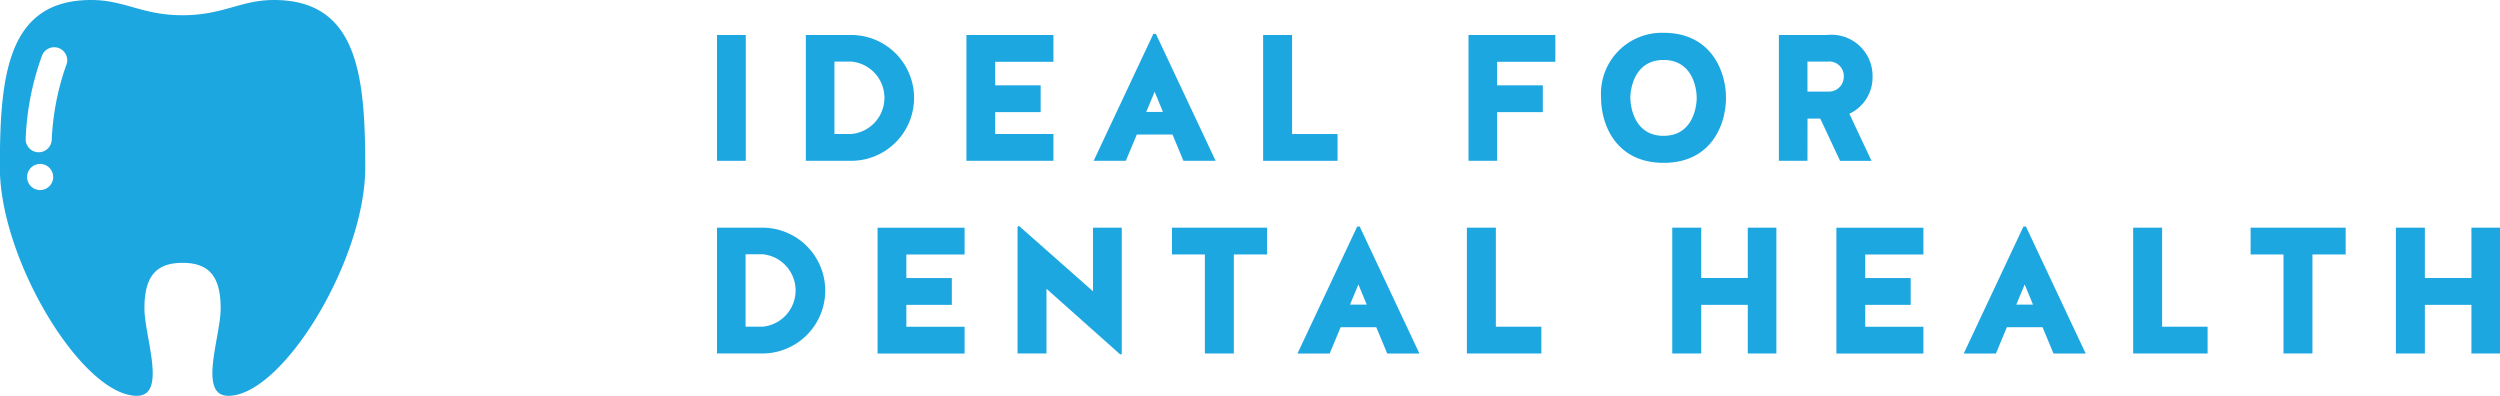
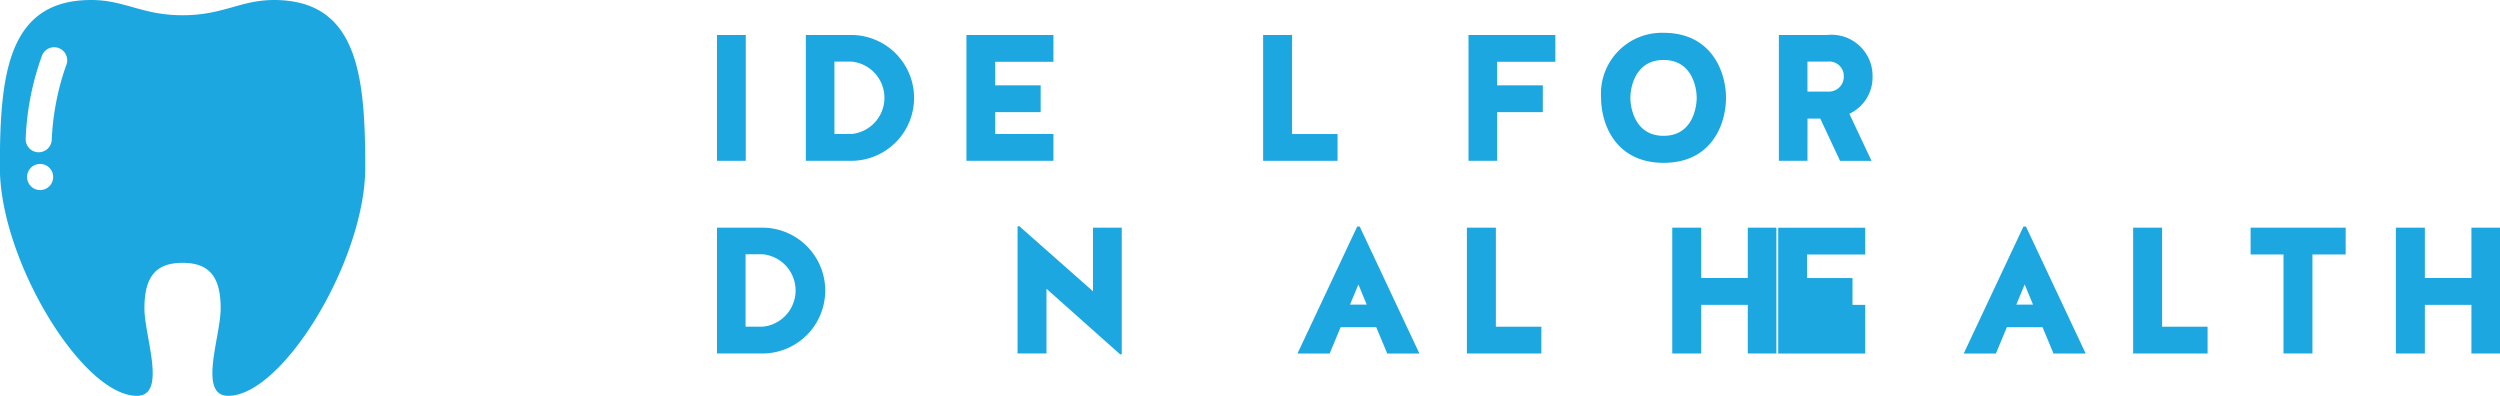
<svg xmlns="http://www.w3.org/2000/svg" id="Group_18100" data-name="Group 18100" width="180.486" height="28.576" viewBox="0 0 180.486 28.576">
  <g id="Group_18099" data-name="Group 18099" transform="translate(51.763 2.369)">
    <path id="Path_18287" data-name="Path 18287" d="M271.469,345.261h-2.077v-9.084h2.077Z" transform="translate(-269.392 -336.02)" fill="#1da7e0" />
    <path id="Path_18288" data-name="Path 18288" d="M274.579,345.261v-9.084h3.272a4.542,4.542,0,0,1,0,9.084Zm3.272-1.934a2.625,2.625,0,0,0,0-5.231h-1.208v5.231Z" transform="translate(-268.165 -336.02)" fill="#1da7e0" />
    <path id="Path_18289" data-name="Path 18289" d="M286.032,341.746v1.581h4.205v1.934h-6.281v-9.084h6.281v1.934h-4.205v1.7h3.283v1.935Z" transform="translate(-265.948 -336.02)" fill="#1da7e0" />
-     <path id="Path_18290" data-name="Path 18290" d="M300.189,345.277h-2.323l-.791-1.9H294.5l-.793,1.9h-2.323l4.309-9.165h.183Zm-5.009-3.53h1.207l-.6-1.454Z" transform="translate(-264.191 -336.035)" fill="#1da7e0" />
    <path id="Path_18291" data-name="Path 18291" d="M303.37,343.327h3.283v1.934H301.28v-9.084h2.09Z" transform="translate(-261.852 -336.02)" fill="#1da7e0" />
    <path id="Path_18292" data-name="Path 18292" d="M315.335,341.746v3.515H313.27v-9.084h6.27v1.934h-4.205v1.7h3.3v1.935Z" transform="translate(-259.016 -336.02)" fill="#1da7e0" />
    <path id="Path_18293" data-name="Path 18293" d="M330.03,340.737c0,1.946-1.063,4.7-4.5,4.7s-4.518-2.751-4.518-4.7a4.394,4.394,0,0,1,4.518-4.687C328.967,336.05,330.03,338.842,330.03,340.737Zm-2.116,0c0-.676-.3-2.726-2.388-2.726s-2.4,2.05-2.4,2.726.3,2.75,2.4,2.75S327.915,341.411,327.915,340.737Z" transform="translate(-257.186 -336.05)" fill="#1da7e0" />
    <path id="Path_18294" data-name="Path 18294" d="M333.457,345.261h-2.064v-9.084h3.478a2.965,2.965,0,0,1,3.285,3,2.9,2.9,0,0,1-1.675,2.687l1.6,3.4h-2.271l-1.428-3.049h-.921Zm2.623-6.087a1.046,1.046,0,0,0-1.143-1.078h-1.48v2.169h1.532A1.072,1.072,0,0,0,336.079,339.174Z" transform="translate(-254.731 -336.02)" fill="#1da7e0" />
    <path id="Path_18295" data-name="Path 18295" d="M269.392,356.511v-9.084h3.272a4.542,4.542,0,0,1,0,9.084Zm3.272-1.934a2.625,2.625,0,0,0,0-5.231h-1.208v5.231Z" transform="translate(-269.392 -333.36)" fill="#1da7e0" />
-     <path id="Path_18296" data-name="Path 18296" d="M280.845,353v1.581h4.206v1.934h-6.284v-9.084h6.284v1.934h-4.206v1.7h3.284V353Z" transform="translate(-267.175 -333.36)" fill="#1da7e0" />
    <path id="Path_18297" data-name="Path 18297" d="M287.054,347.331l5.334,4.712V347.45h2.077v9.111l-.1.051-5.335-4.751v4.673h-2.088v-9.165Z" transform="translate(-265.243 -333.383)" fill="#1da7e0" />
-     <path id="Path_18298" data-name="Path 18298" d="M298.332,349.361h-2.375v-1.934h6.866v1.934h-2.4v7.15h-2.091Z" transform="translate(-263.11 -333.36)" fill="#1da7e0" />
    <path id="Path_18299" data-name="Path 18299" d="M312.087,356.527h-2.323l-.793-1.9H306.4l-.791,1.9h-2.323l4.31-9.165h.181Zm-5.01-3.53h1.207l-.6-1.454Z" transform="translate(-261.377 -333.375)" fill="#1da7e0" />
    <path id="Path_18300" data-name="Path 18300" d="M315.268,354.577h3.284v1.934h-5.375v-9.084h2.091Z" transform="translate(-259.038 -333.36)" fill="#1da7e0" />
    <path id="Path_18301" data-name="Path 18301" d="M327.258,356.511h-2.09v-9.084h2.09v3.634h3.362v-3.634h2.065v9.084H330.62V353h-3.362Z" transform="translate(-256.203 -333.36)" fill="#1da7e0" />
-     <path id="Path_18302" data-name="Path 18302" d="M336.831,353v1.581h4.2v1.934h-6.281v-9.084h6.281v1.934h-4.2v1.7h3.283V353Z" transform="translate(-253.936 -333.36)" fill="#1da7e0" />
+     <path id="Path_18302" data-name="Path 18302" d="M336.831,353v1.581v1.934h-6.281v-9.084h6.281v1.934h-4.2v1.7h3.283V353Z" transform="translate(-253.936 -333.36)" fill="#1da7e0" />
    <path id="Path_18303" data-name="Path 18303" d="M350.989,356.527h-2.323l-.791-1.9H345.3l-.79,1.9h-2.325l4.31-9.165h.182Zm-5.01-3.53h1.207l-.6-1.454Z" transform="translate(-252.178 -333.375)" fill="#1da7e0" />
    <path id="Path_18304" data-name="Path 18304" d="M354.169,354.577h3.284v1.934h-5.374v-9.084h2.09Z" transform="translate(-249.84 -333.36)" fill="#1da7e0" />
    <path id="Path_18305" data-name="Path 18305" d="M361.311,349.361h-2.375v-1.934H365.8v1.934h-2.4v7.15h-2.09Z" transform="translate(-248.218 -333.36)" fill="#1da7e0" />
    <path id="Path_18306" data-name="Path 18306" d="M369.51,356.511h-2.091v-9.084h2.091v3.634h3.362v-3.634h2.064v9.084h-2.064V353H369.51Z" transform="translate(-246.212 -333.36)" fill="#1da7e0" />
  </g>
  <path id="Path_18307" data-name="Path 18307" d="M247.311,334.134c-2.41,0-3.679,1.1-6.6,1.1s-4.183-1.1-6.6-1.1c-6.043,0-6.593,5.415-6.593,12.089s5.955,16.487,9.892,16.487c2.2,0,.545-4.289.545-6.3,0-2.2.737-3.3,2.751-3.3s2.752,1.1,2.752,3.3c0,2.014-1.654,6.3.547,6.3,3.933,0,9.892-9.81,9.892-16.487s-.551-12.089-6.6-12.089Zm-16.885,13.721a.942.942,0,1,1,.941-.941.941.941,0,0,1-.941.941Zm1.871-8.98a18.5,18.5,0,0,0-1.034,5.366.942.942,0,0,1-.938.885h-.058a.941.941,0,0,1-.884-.994,19.811,19.811,0,0,1,1.176-5.982.942.942,0,1,1,1.738.725Zm0,0" transform="translate(-227.528 -334.134)" fill="#1da7e0" />
</svg>